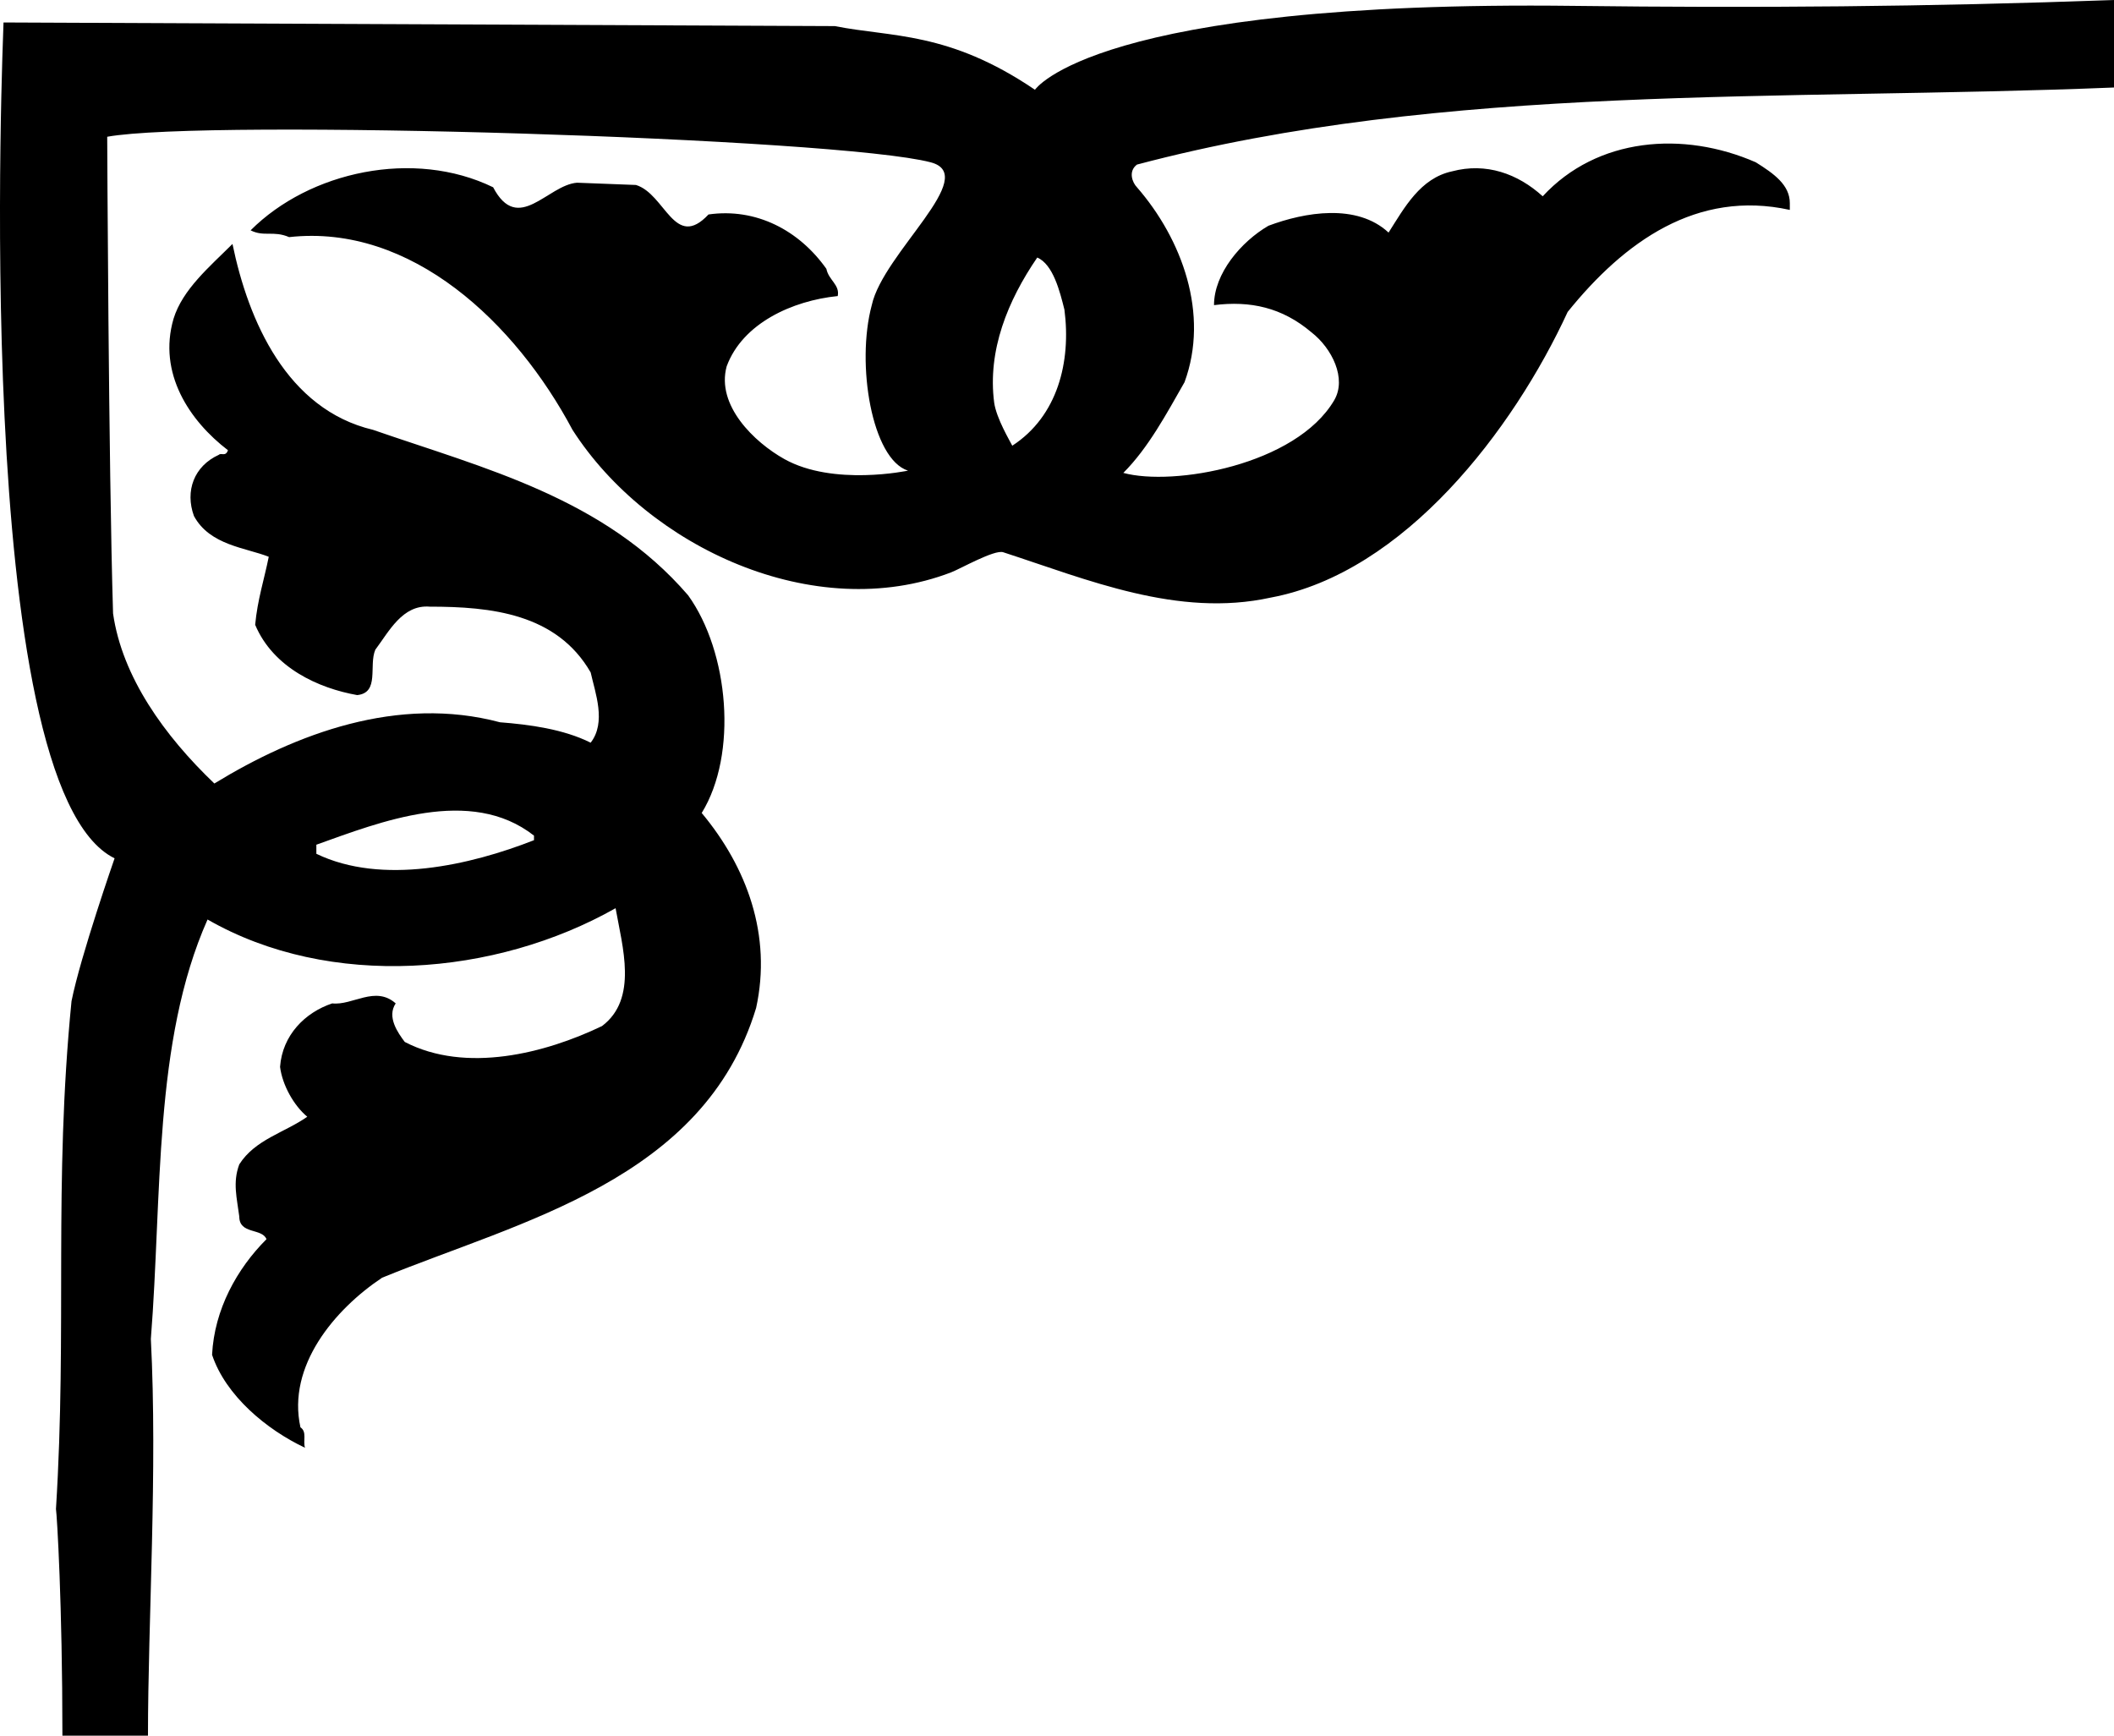
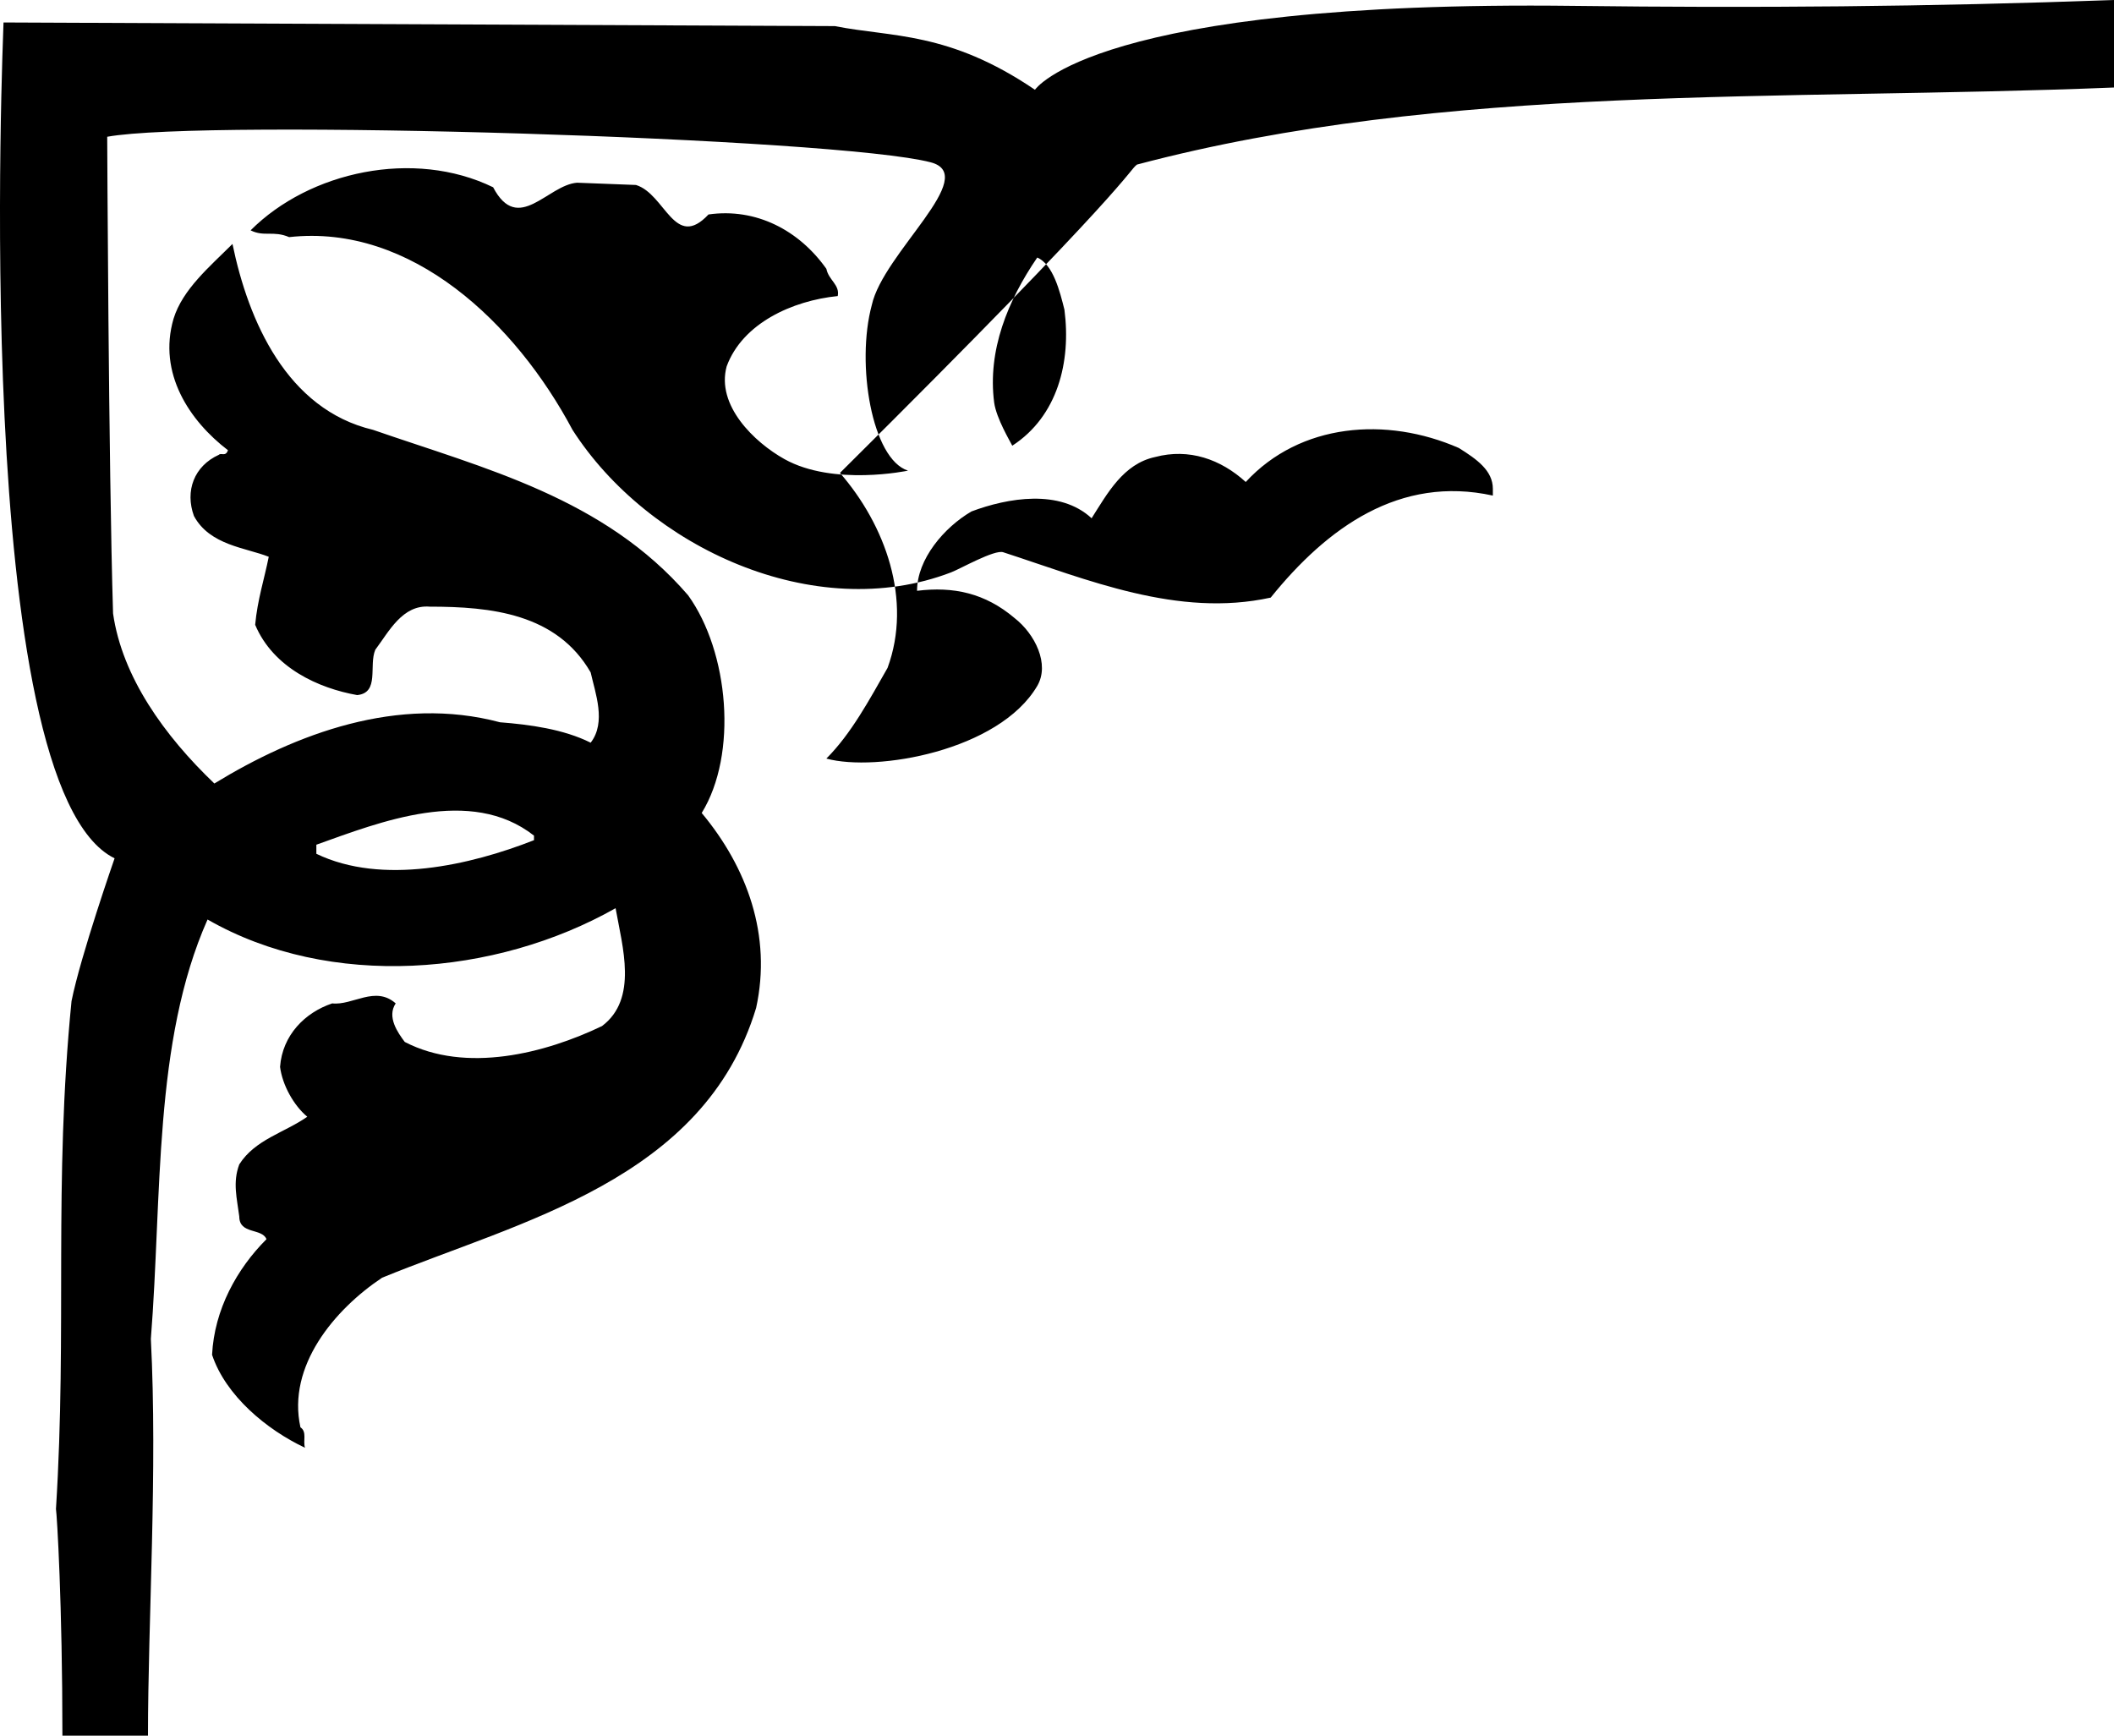
<svg xmlns="http://www.w3.org/2000/svg" version="1.1" id="Layer_1" x="0px" y="0px" width="216px" height="177.347px" viewBox="0 0 216 177.347" enable-background="new 0 0 216 177.347" xml:space="preserve">
-   <path d="M116.172,16.816c31.499-8.34,65.784-6.487,99.828-7.875V0c-18.992,0.696-36.79,0.826-55.126,0.601  C111.806,0,105.748,9.172,105.748,9.172c-8.835-5.996-14.651-5.346-20.442-6.505L0.359,2.296c0,0.928-3.501,78.138,11.349,85.404  c0,0-3.474,9.961-4.401,14.594c-1.853,18.763-0.43,33.357-1.589,51.889c0.103,0.642,0.658,9.673,0.658,23.164h8.743  c0-11.813,0.99-27.103,0.294-40.538c1.159-14.594,0.234-30.346,5.794-42.856c12.507,7.181,29.415,5.791,41.691-1.156  c0.694,3.936,2.315,9.265-1.39,12.045c-5.791,2.78-13.897,4.864-20.151,1.621c-0.696-0.927-1.855-2.549-0.927-3.939  c-2.084-1.852-4.401,0.234-6.485,0c-2.78,0.928-5.095,3.245-5.329,6.487c0.234,1.852,1.393,3.939,2.78,5.095  c-2.317,1.624-5.326,2.317-6.947,4.866c-0.696,1.853-0.234,3.474,0,5.326c0,1.855,2.315,1.159,2.78,2.318  c-3.014,3.011-5.329,7.181-5.56,11.813c1.388,4.17,5.56,7.646,9.496,9.499c-0.231-0.696,0.231-1.621-0.465-2.086  c-1.387-6.253,3.477-12.045,8.34-15.287c14.128-5.791,32.892-9.961,38.218-27.565c1.621-7.412-0.925-14.362-5.56-19.922  c3.707-6.022,2.78-16.449-1.387-22.24C61.74,50.87,49.464,47.856,38.116,43.92c-8.802-2.086-12.741-11.12-14.362-18.995  c-2.318,2.315-5.095,4.632-6.022,7.643c-1.621,5.56,1.621,10.424,5.56,13.435c-0.234,0.696-0.696,0.231-0.927,0.465  c-2.549,1.156-3.474,3.705-2.549,6.253c1.621,3.011,5.329,3.242,7.644,4.17c-0.463,2.315-1.156,4.401-1.387,6.95  c1.853,4.401,6.485,6.485,10.424,7.181c2.315-0.234,1.159-3.014,1.852-4.635c1.39-1.852,2.777-4.632,5.557-4.401  c6.256,0,12.972,0.696,16.446,6.719c0.462,2.083,1.621,5.095,0,7.181c-2.78-1.39-6.254-1.853-9.265-2.086  c-10.423-2.777-20.847,1.159-29.184,6.256c-5.095-4.866-9.422-10.889-10.35-17.373c-0.462-15.059-0.598-48.709-0.598-48.709  c10.19-1.852,74.58,0.104,84.142,2.611c5.119,1.343-4.864,9.265-6.022,14.594c-1.625,6.021,0.015,15.747,3.703,16.91  c0,0-7.616,1.618-12.627-1.179c-3.085-1.722-6.991-5.492-5.903-9.477c1.621-4.403,6.716-6.717,11.348-7.182  c0.231-1.159-0.928-1.621-1.159-2.78c-2.78-3.936-7.181-6.254-12.045-5.557c-3.474,3.705-4.401-2.086-7.41-3.014l-6.022-0.231  c-3.014,0.231-6.022,5.329-8.574,0.465c-8.106-3.939-18.758-1.624-24.78,4.401c1.387,0.693,2.315,0,3.936,0.693  c12.507-1.39,23.162,8.802,28.953,19.691c7.706,12.011,24.74,19.914,38.688,14.562c0.952-0.366,4.426-2.346,5.32-2.055  c8.568,2.78,17.836,6.719,27.332,4.635c13.666-2.549,24.786-17.142,30.343-29.19c5.791-7.181,13.201-12.507,22.699-10.424v-0.694  c0-1.855-1.621-3.011-3.477-4.17c-7.409-3.242-16.212-2.549-21.772,3.474c-2.546-2.315-5.788-3.474-9.264-2.549  c-3.243,0.696-4.864,3.707-6.485,6.256c-3.242-3.011-8.568-2.087-12.276-0.696c-2.78,1.621-5.56,4.866-5.56,8.109  c3.708-0.462,6.95,0.231,9.958,2.78c2.086,1.621,3.634,4.718,2.317,6.95c-3.906,6.623-16.446,8.802-21.541,7.412  c2.549-2.549,4.401-6.022,6.254-9.267c2.549-6.947-0.231-14.594-4.864-19.92C115.709,18.668,115.246,17.51,116.172,16.816z   M32.324,86.31c6.485-2.315,15.75-6.022,22.237-0.927v0.465c-6.487,2.549-15.521,4.632-22.237,1.39V86.31z M103.431,45.541  c-0.229-0.463-1.621-2.78-1.85-4.401c-0.696-5.329,1.387-10.424,4.401-14.825c1.621,0.694,2.315,3.474,2.777,5.326  C109.453,36.969,108.066,42.529,103.431,45.541z" />
+   <path d="M116.172,16.816c31.499-8.34,65.784-6.487,99.828-7.875V0c-18.992,0.696-36.79,0.826-55.126,0.601  C111.806,0,105.748,9.172,105.748,9.172c-8.835-5.996-14.651-5.346-20.442-6.505L0.359,2.296c0,0.928-3.501,78.138,11.349,85.404  c0,0-3.474,9.961-4.401,14.594c-1.853,18.763-0.43,33.357-1.589,51.889c0.103,0.642,0.658,9.673,0.658,23.164h8.743  c0-11.813,0.99-27.103,0.294-40.538c1.159-14.594,0.234-30.346,5.794-42.856c12.507,7.181,29.415,5.791,41.691-1.156  c0.694,3.936,2.315,9.265-1.39,12.045c-5.791,2.78-13.897,4.864-20.151,1.621c-0.696-0.927-1.855-2.549-0.927-3.939  c-2.084-1.852-4.401,0.234-6.485,0c-2.78,0.928-5.095,3.245-5.329,6.487c0.234,1.852,1.393,3.939,2.78,5.095  c-2.317,1.624-5.326,2.317-6.947,4.866c-0.696,1.853-0.234,3.474,0,5.326c0,1.855,2.315,1.159,2.78,2.318  c-3.014,3.011-5.329,7.181-5.56,11.813c1.388,4.17,5.56,7.646,9.496,9.499c-0.231-0.696,0.231-1.621-0.465-2.086  c-1.387-6.253,3.477-12.045,8.34-15.287c14.128-5.791,32.892-9.961,38.218-27.565c1.621-7.412-0.925-14.362-5.56-19.922  c3.707-6.022,2.78-16.449-1.387-22.24C61.74,50.87,49.464,47.856,38.116,43.92c-8.802-2.086-12.741-11.12-14.362-18.995  c-2.318,2.315-5.095,4.632-6.022,7.643c-1.621,5.56,1.621,10.424,5.56,13.435c-0.234,0.696-0.696,0.231-0.927,0.465  c-2.549,1.156-3.474,3.705-2.549,6.253c1.621,3.011,5.329,3.242,7.644,4.17c-0.463,2.315-1.156,4.401-1.387,6.95  c1.853,4.401,6.485,6.485,10.424,7.181c2.315-0.234,1.159-3.014,1.852-4.635c1.39-1.852,2.777-4.632,5.557-4.401  c6.256,0,12.972,0.696,16.446,6.719c0.462,2.083,1.621,5.095,0,7.181c-2.78-1.39-6.254-1.853-9.265-2.086  c-10.423-2.777-20.847,1.159-29.184,6.256c-5.095-4.866-9.422-10.889-10.35-17.373c-0.462-15.059-0.598-48.709-0.598-48.709  c10.19-1.852,74.58,0.104,84.142,2.611c5.119,1.343-4.864,9.265-6.022,14.594c-1.625,6.021,0.015,15.747,3.703,16.91  c0,0-7.616,1.618-12.627-1.179c-3.085-1.722-6.991-5.492-5.903-9.477c1.621-4.403,6.716-6.717,11.348-7.182  c0.231-1.159-0.928-1.621-1.159-2.78c-2.78-3.936-7.181-6.254-12.045-5.557c-3.474,3.705-4.401-2.086-7.41-3.014l-6.022-0.231  c-3.014,0.231-6.022,5.329-8.574,0.465c-8.106-3.939-18.758-1.624-24.78,4.401c1.387,0.693,2.315,0,3.936,0.693  c12.507-1.39,23.162,8.802,28.953,19.691c7.706,12.011,24.74,19.914,38.688,14.562c0.952-0.366,4.426-2.346,5.32-2.055  c8.568,2.78,17.836,6.719,27.332,4.635c5.791-7.181,13.201-12.507,22.699-10.424v-0.694  c0-1.855-1.621-3.011-3.477-4.17c-7.409-3.242-16.212-2.549-21.772,3.474c-2.546-2.315-5.788-3.474-9.264-2.549  c-3.243,0.696-4.864,3.707-6.485,6.256c-3.242-3.011-8.568-2.087-12.276-0.696c-2.78,1.621-5.56,4.866-5.56,8.109  c3.708-0.462,6.95,0.231,9.958,2.78c2.086,1.621,3.634,4.718,2.317,6.95c-3.906,6.623-16.446,8.802-21.541,7.412  c2.549-2.549,4.401-6.022,6.254-9.267c2.549-6.947-0.231-14.594-4.864-19.92C115.709,18.668,115.246,17.51,116.172,16.816z   M32.324,86.31c6.485-2.315,15.75-6.022,22.237-0.927v0.465c-6.487,2.549-15.521,4.632-22.237,1.39V86.31z M103.431,45.541  c-0.229-0.463-1.621-2.78-1.85-4.401c-0.696-5.329,1.387-10.424,4.401-14.825c1.621,0.694,2.315,3.474,2.777,5.326  C109.453,36.969,108.066,42.529,103.431,45.541z" />
</svg>